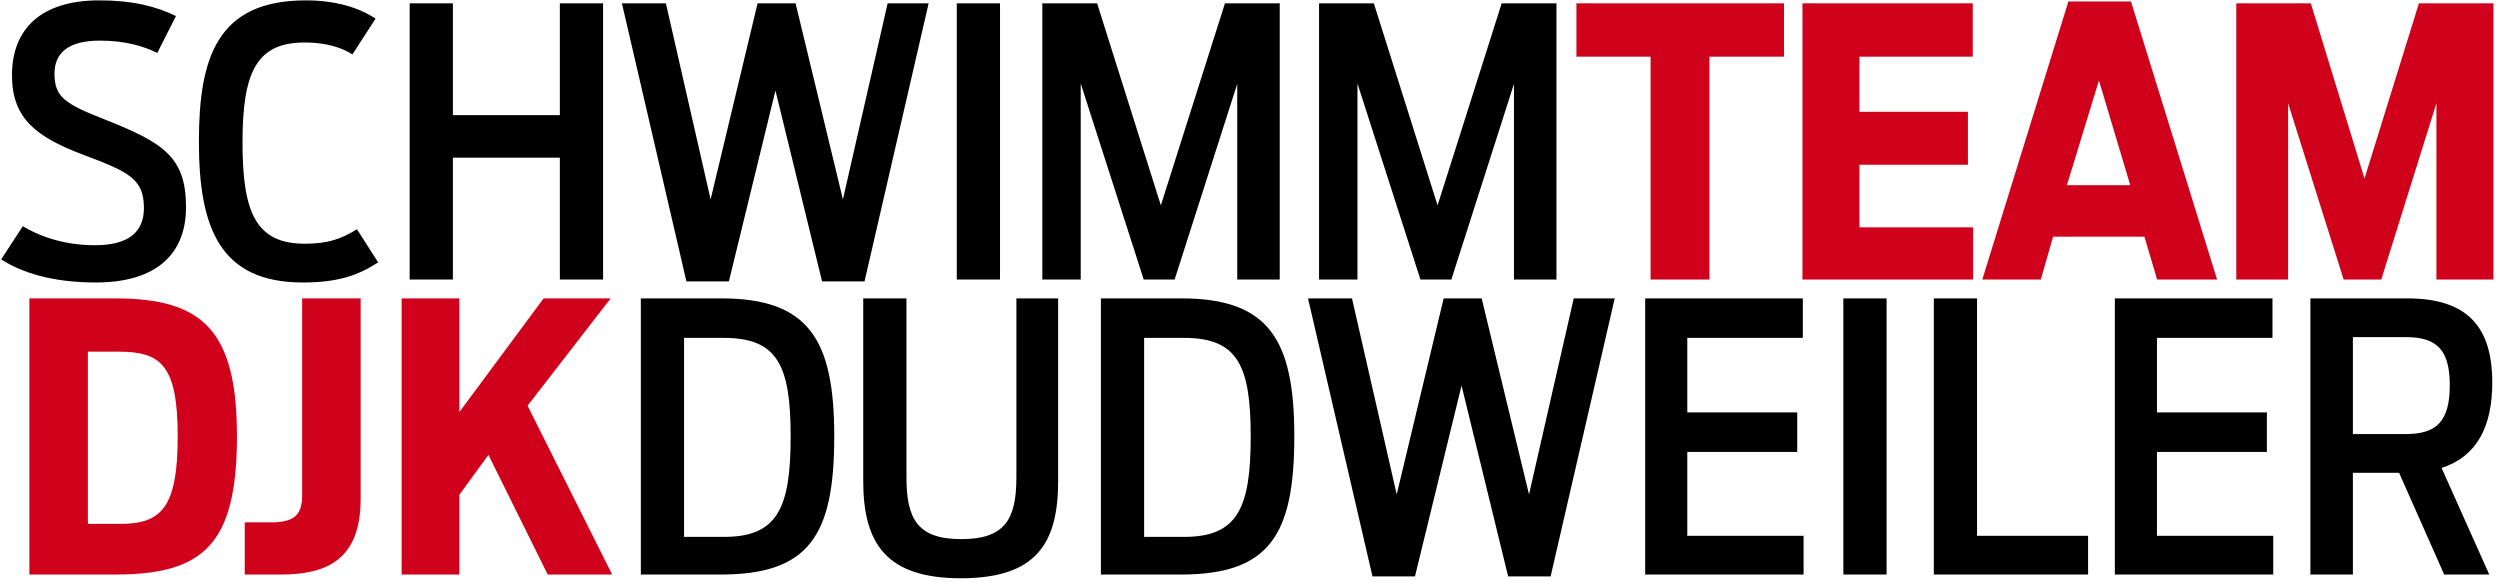
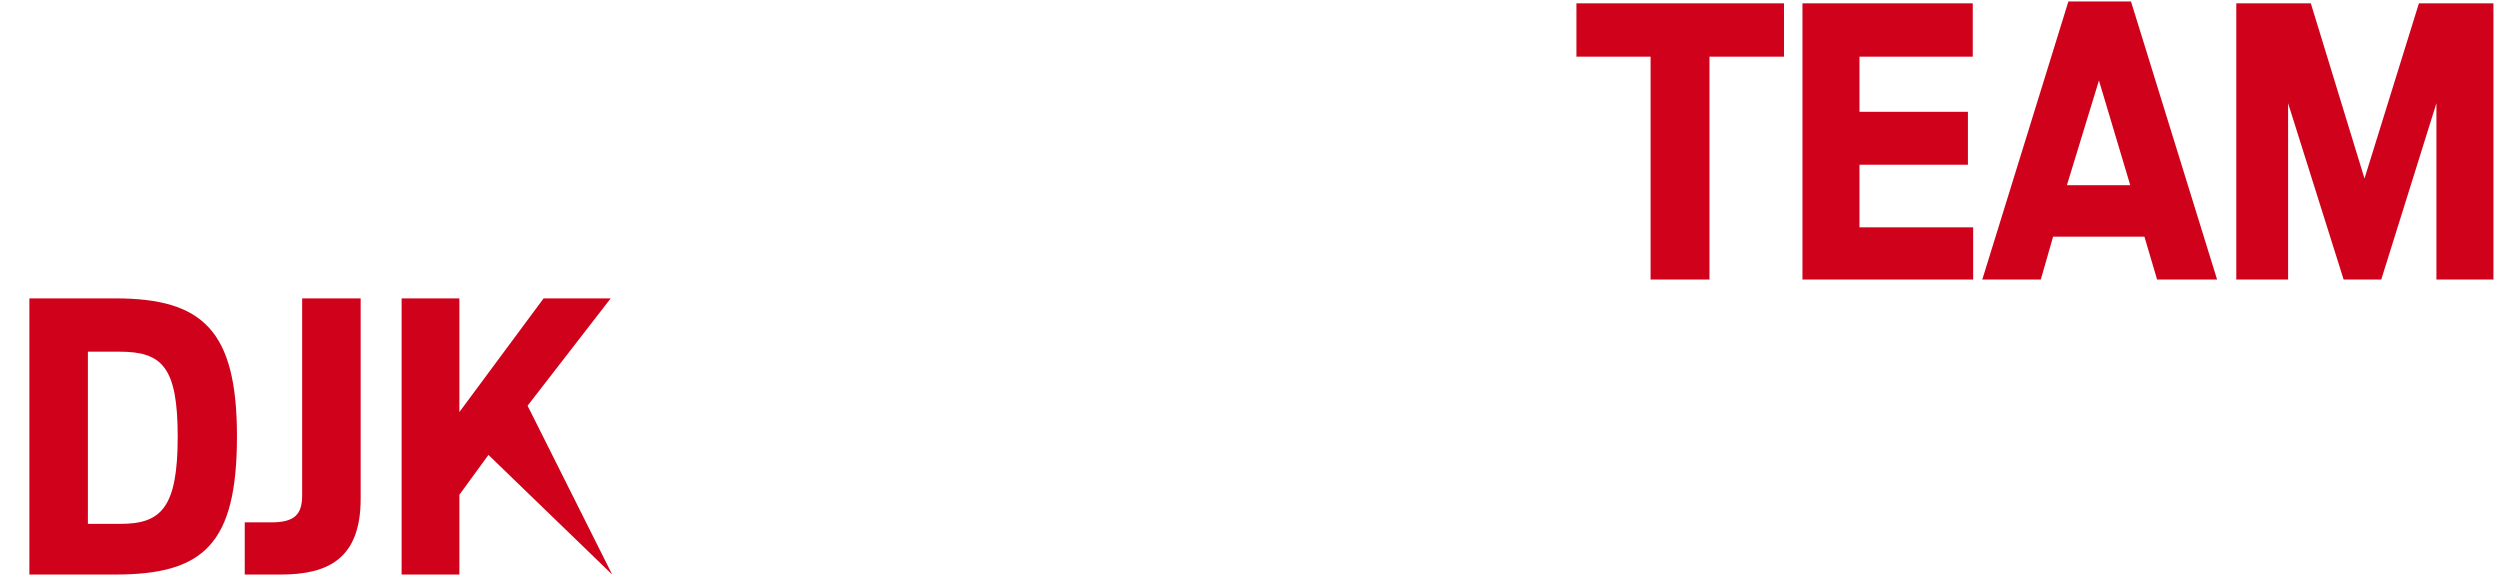
<svg xmlns="http://www.w3.org/2000/svg" width="322px" height="75px" viewBox="0 0 322 75" version="1.1">
  <title>logo_djk_schwimmteam_dark@1x</title>
  <desc>Created with Sketch.</desc>
  <g id="Page-1" stroke="none" stroke-width="1" fill="none" fill-rule="evenodd">
    <g id="A4" transform="translate(-73, -502)" fill-rule="nonzero">
      <g id="logo_djk_schwimmteam_dark" transform="translate(73, 502)">
        <g id="DJKDUDWEILER" transform="translate(3.784, 38.432)">
-           <path d="M11.088,35.568 C22.464,35.568 26.736,31.632 26.736,17.76 C26.736,4.176 22.368,-7.10542736e-15 11.088,-7.10542736e-15 L-1.42108547e-14,-7.10542736e-15 L-1.42108547e-14,35.568 L11.088,35.568 Z M11.76,29.04 L7.536,29.04 L7.536,6.864 L11.568,6.864 C17.04,6.864 19.104,8.736 19.104,17.808 C19.104,26.928 16.992,29.04 11.76,29.04 Z M32.396,35.568 C38.444,35.568 42.668,33.552 42.668,25.824 L42.668,-7.10542736e-15 L35.132,-7.10542736e-15 L35.132,25.344 C35.132,27.792 34.22,28.848 31.148,28.848 L27.74,28.848 L27.74,35.568 L32.396,35.568 Z M55.384,35.568 L55.384,25.296 L59.128,20.16 L66.76,35.568 L75.064,35.568 L64.168,13.824 L74.872,-7.10542736e-15 L66.232,-7.10542736e-15 L55.384,14.64 L55.384,-7.10542736e-15 L47.944,-7.10542736e-15 L47.944,35.568 L55.384,35.568 Z" id="DJK" fill="#D0021B" />
-           <path d="M89.028,35.568 C100.452,35.568 103.668,30.528 103.668,17.76 C103.668,5.28 100.356,0 89.124,0 L78.756,0 L78.756,35.568 L89.028,35.568 Z M89.46,30.72 L84.324,30.72 L84.324,5.088 L89.46,5.088 C96.372,5.088 98.052,8.64 98.052,17.808 C98.052,27.072 96.324,30.72 89.46,30.72 Z M119.976,36.048 C129.672,36.048 132.504,31.584 132.504,23.52 L132.504,0 L127.128,0 L127.128,23.04 C127.128,28.464 125.64,31.008 120.024,31.008 C114.36,31.008 112.968,28.368 112.968,23.04 L112.968,0 L107.4,0 L107.4,23.52 C107.4,31.584 110.376,36.048 119.976,36.048 Z M148.284,35.568 C159.708,35.568 162.924,30.528 162.924,17.76 C162.924,5.28 159.612,0 148.38,0 L138.012,0 L138.012,35.568 L148.284,35.568 Z M148.716,30.72 L143.58,30.72 L143.58,5.088 L148.716,5.088 C155.628,5.088 157.308,8.64 157.308,17.808 C157.308,27.072 155.58,30.72 148.716,30.72 Z M178.464,35.808 L184.464,11.232 L190.464,35.808 L195.936,35.808 L204.192,0 L198.912,0 L193.152,25.248 L187.056,0 L182.16,0 L176.112,25.248 L170.352,0 L164.688,0 L172.992,35.808 L178.464,35.808 Z M228.516,35.568 L228.516,30.576 L213.54,30.576 L213.54,19.776 L227.7,19.776 L227.7,14.688 L213.54,14.688 L213.54,5.088 L228.42,5.088 L228.42,0 L208.116,0 L208.116,35.568 L228.516,35.568 Z M239.208,35.568 L239.208,0 L233.64,0 L233.64,35.568 L239.208,35.568 Z M265.164,35.568 L265.164,30.576 L250.86,30.576 L250.86,0 L245.292,0 L245.292,35.568 L265.164,35.568 Z M289.008,35.568 L289.008,30.576 L274.032,30.576 L274.032,19.776 L288.192,19.776 L288.192,14.688 L274.032,14.688 L274.032,5.088 L288.912,5.088 L288.912,0 L268.608,0 L268.608,35.568 L289.008,35.568 Z M299.268,35.568 L299.268,22.464 L305.22,22.464 L311.028,35.568 L316.836,35.568 L310.692,21.84 C315.3,20.352 317.22,16.416 317.22,10.848 C317.22,3.696 314.052,0 306.276,0 L293.796,0 L293.796,35.568 L299.268,35.568 Z M306.132,17.472 L299.268,17.472 L299.268,4.992 L306.132,4.992 C310.068,4.992 311.748,6.624 311.748,11.184 C311.748,15.792 310.068,17.472 306.132,17.472 Z" id="DUDWEILER" fill="#000000" />
+           <path d="M11.088,35.568 C22.464,35.568 26.736,31.632 26.736,17.76 C26.736,4.176 22.368,-7.10542736e-15 11.088,-7.10542736e-15 L-1.42108547e-14,-7.10542736e-15 L-1.42108547e-14,35.568 L11.088,35.568 Z M11.76,29.04 L7.536,29.04 L7.536,6.864 L11.568,6.864 C17.04,6.864 19.104,8.736 19.104,17.808 C19.104,26.928 16.992,29.04 11.76,29.04 Z M32.396,35.568 C38.444,35.568 42.668,33.552 42.668,25.824 L42.668,-7.10542736e-15 L35.132,-7.10542736e-15 L35.132,25.344 C35.132,27.792 34.22,28.848 31.148,28.848 L27.74,28.848 L27.74,35.568 L32.396,35.568 Z M55.384,35.568 L55.384,25.296 L59.128,20.16 L75.064,35.568 L64.168,13.824 L74.872,-7.10542736e-15 L66.232,-7.10542736e-15 L55.384,14.64 L55.384,-7.10542736e-15 L47.944,-7.10542736e-15 L47.944,35.568 L55.384,35.568 Z" id="DJK" fill="#D0021B" />
        </g>
        <g id="SCHWIMMTEAM" transform="translate(0.152, 0.048)">
-           <path d="M12.192,36.336 C20.016,36.336 23.808,32.64 23.808,26.64 C23.808,20.064 20.784,18.288 13.152,15.264 C8.304,13.344 6.864,12.48 6.864,9.456 C6.864,6.768 8.64,5.184 12.72,5.184 C15.984,5.184 18.336,5.904 20.112,6.768 L22.512,2.016 C19.92,0.768 16.992,7.10542736e-15 12.624,7.10542736e-15 C5.328,7.10542736e-15 1.392,3.504 1.392,9.648 C1.392,15.264 4.56,17.616 10.656,19.92 C16.416,22.08 18.384,22.992 18.384,26.736 C18.384,29.808 16.464,31.536 12.048,31.536 C7.776,31.536 4.608,30.192 2.784,29.088 L1.42108547e-14,33.36 C2.688,35.088 6.624,36.336 12.192,36.336 Z M38.859,36.336 C43.371,36.336 45.963,35.424 48.555,33.744 L45.819,29.472 C43.851,30.72 42.075,31.344 39.147,31.344 C32.859,31.344 31.083,27.456 31.083,18.288 C31.083,9.12 32.955,5.424 39.099,5.424 C41.883,5.424 43.899,6.096 45.243,6.96 L48.219,2.352 C46.059,0.912 43.035,7.10542736e-15 39.243,7.10542736e-15 C27.867,7.10542736e-15 25.467,7.296 25.467,18.192 C25.467,29.28 28.155,36.336 38.859,36.336 Z M58.181,35.952 L58.181,20.256 L71.957,20.256 L71.957,35.952 L77.525,35.952 L77.525,0.384 L71.957,0.384 L71.957,14.784 L58.181,14.784 L58.181,0.384 L52.613,0.384 L52.613,35.952 L58.181,35.952 Z M93.728,36.192 L99.728,11.616 L105.728,36.192 L111.2,36.192 L119.456,0.384 L114.176,0.384 L108.416,25.632 L102.32,0.384 L97.424,0.384 L91.376,25.632 L85.616,0.384 L79.952,0.384 L88.256,36.192 L93.728,36.192 Z M128.651,35.952 L128.651,0.384 L123.083,0.384 L123.083,35.952 L128.651,35.952 Z M139.045,35.952 L139.045,10.704 L147.157,35.952 L151.141,35.952 L159.205,10.752 L159.205,35.952 L164.677,35.952 L164.677,0.384 L157.621,0.384 L149.365,26.4 L141.157,0.384 L134.101,0.384 L134.101,35.952 L139.045,35.952 Z M174.688,35.952 L174.688,10.704 L182.8,35.952 L186.784,35.952 L194.848,10.752 L194.848,35.952 L200.32,35.952 L200.32,0.384 L193.264,0.384 L185.008,26.4 L176.8,0.384 L169.744,0.384 L169.744,35.952 L174.688,35.952 Z" id="SCHWIMM" fill="#000000" />
          <path d="M220.027,35.952 L220.027,7.248 L229.627,7.248 L229.627,0.384 L202.891,0.384 L202.891,7.248 L212.443,7.248 L212.443,35.952 L220.027,35.952 Z M253.989,35.952 L253.989,29.232 L239.349,29.232 L239.349,21.168 L253.317,21.168 L253.317,14.352 L239.349,14.352 L239.349,7.248 L253.941,7.248 L253.941,0.384 L232.005,0.384 L232.005,35.952 L253.989,35.952 Z M262.704,35.952 L264.288,30.432 L276.048,30.432 L277.68,35.952 L285.408,35.952 L274.32,0.144 L266.256,0.144 L255.168,35.952 L262.704,35.952 Z M274.224,23.808 L266.064,23.808 L270.192,10.32 L274.224,23.808 Z M294.555,35.952 L294.555,13.248 L301.707,35.952 L306.555,35.952 L313.659,13.248 L313.659,35.952 L321.003,35.952 L321.003,0.384 L311.403,0.384 L304.395,22.944 L297.483,0.384 L287.883,0.384 L287.883,35.952 L294.555,35.952 Z" id="TEAM" fill="#D0021B" />
        </g>
      </g>
    </g>
  </g>
</svg>